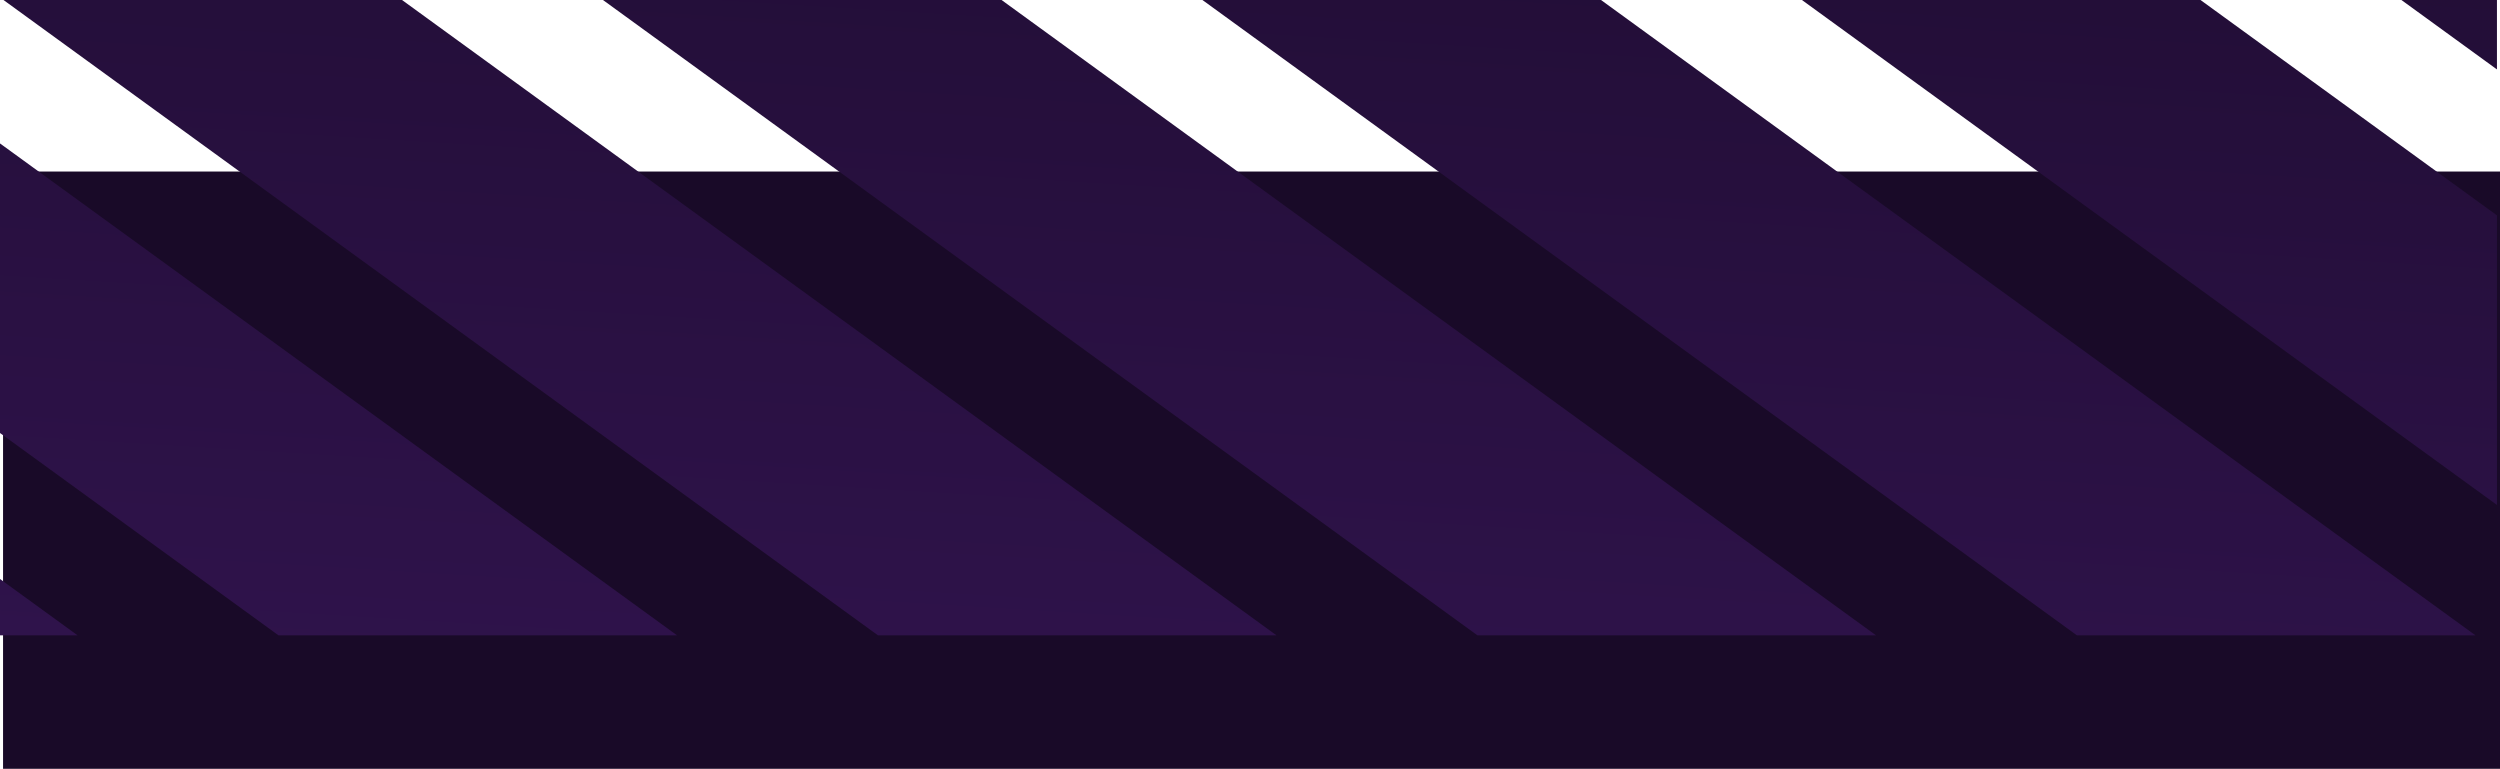
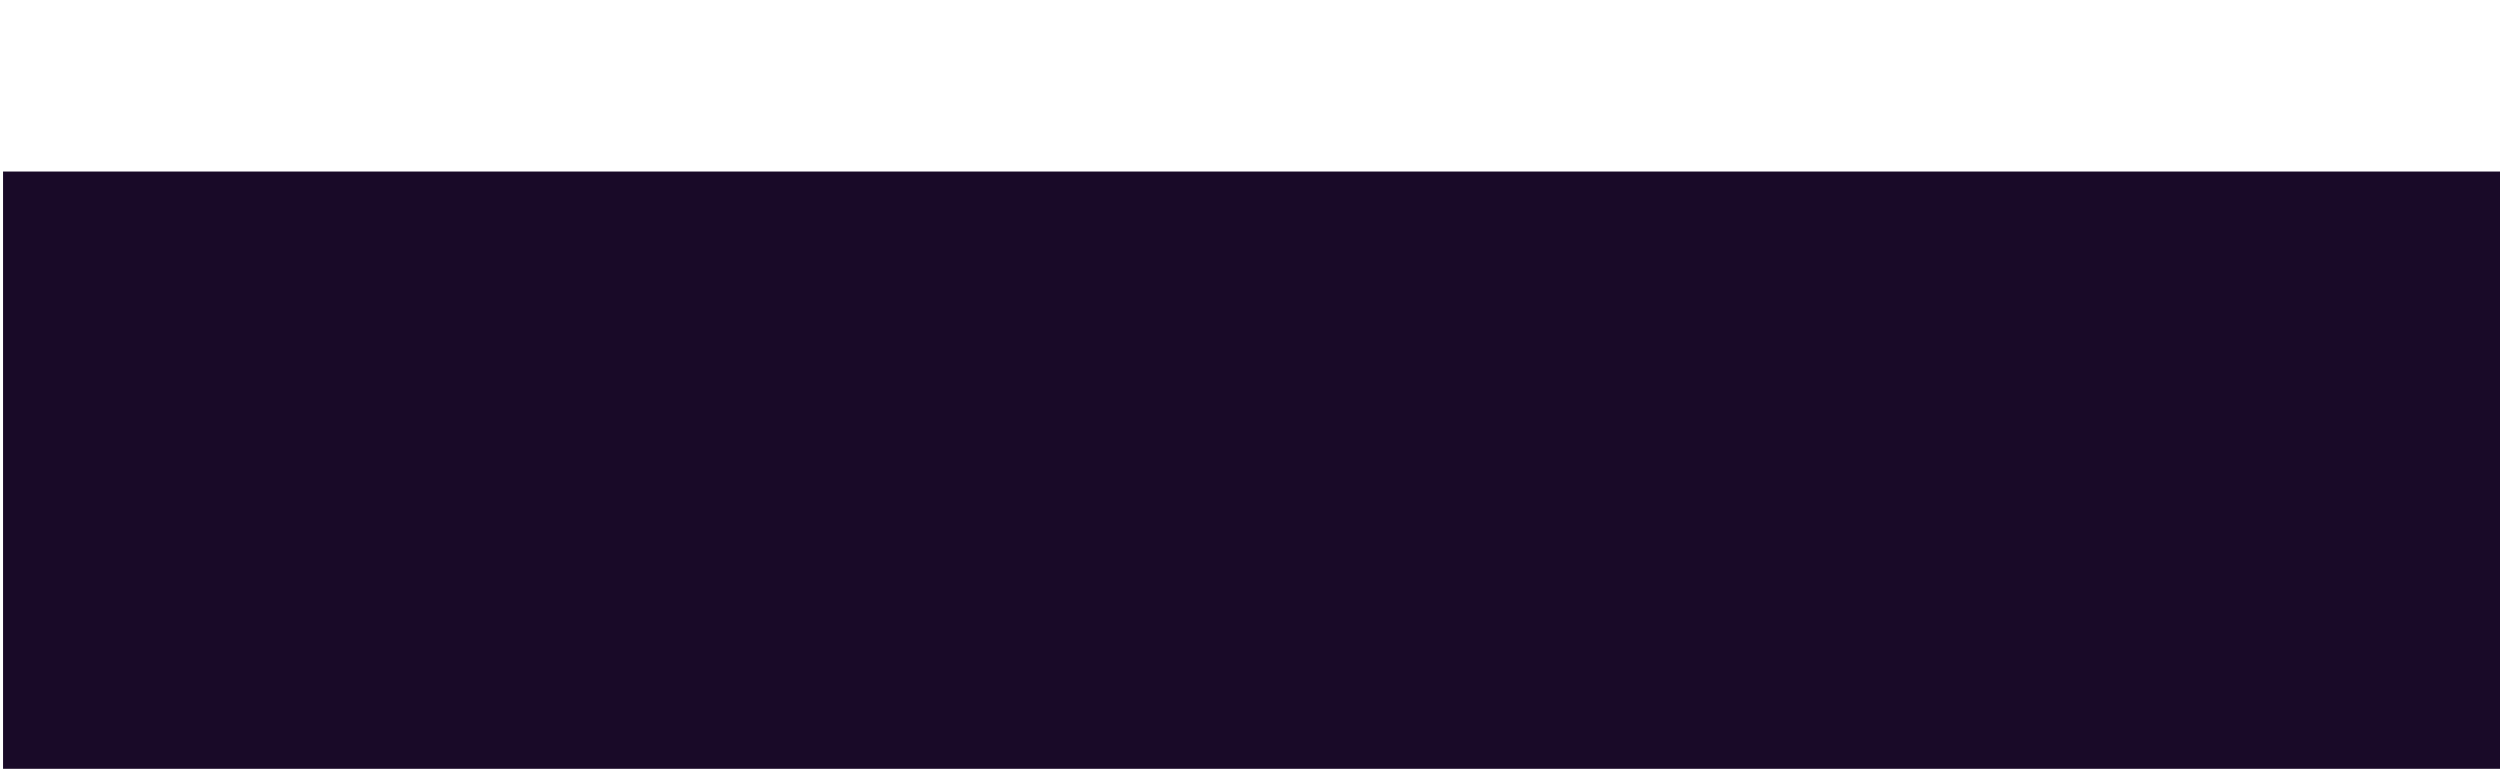
<svg xmlns="http://www.w3.org/2000/svg" width="393.48" height="121" viewBox="0 0 393.48 121">
  <defs>
    <clipPath id="clip-path">
      <rect id="Rectangle_3263" data-name="Rectangle 3263" width="393" height="100" transform="translate(-3013 -19698)" fill="#fff" stroke="#707070" stroke-width="1" />
    </clipPath>
    <linearGradient id="linear-gradient" x1="0.848" y1="0.866" x2="0.969" y2="0.056" gradientUnits="objectBoundingBox">
      <stop offset="0" stop-color="#321450" />
      <stop offset="1" stop-color="#190a28" />
    </linearGradient>
  </defs>
  <g id="Group_5937" data-name="Group 5937" transform="translate(13457.48 19972)">
    <rect id="Rectangle_3798" data-name="Rectangle 3798" width="393" height="94" transform="translate(-13457 -19945)" fill="#190a28" />
    <g id="Mask_Group_193" data-name="Mask Group 193" transform="translate(-10444.48 -274)" clip-path="url(#clip-path)">
      <g id="Group_4536" data-name="Group 4536" transform="translate(-3013.196 -19790.014)">
-         <path id="Union_70" data-name="Union 70" d="M476.675,300.695,62.8,0h62.732L534.568,297.178v3.517Zm-94.354,0L0,22.921V0H31.184L445.055,300.695Zm-94.352,0L0,91.473V45.9l350.7,254.8Zm-94.354,0L0,160.024V114.447L256.349,300.695Zm-94.352,0L0,228.575V183l162,117.7Zm-94.354,0L0,297.127V251.55l67.644,49.145ZM157.157,0H219.89L534.568,228.627v45.578ZM251.51,0h62.732L534.568,160.075v45.579Zm94.352,0H408.6L534.568,91.524V137.1Zm94.354,0h62.733l31.62,22.973V68.551Z" fill="url(#linear-gradient)" />
-       </g>
+         </g>
    </g>
  </g>
</svg>